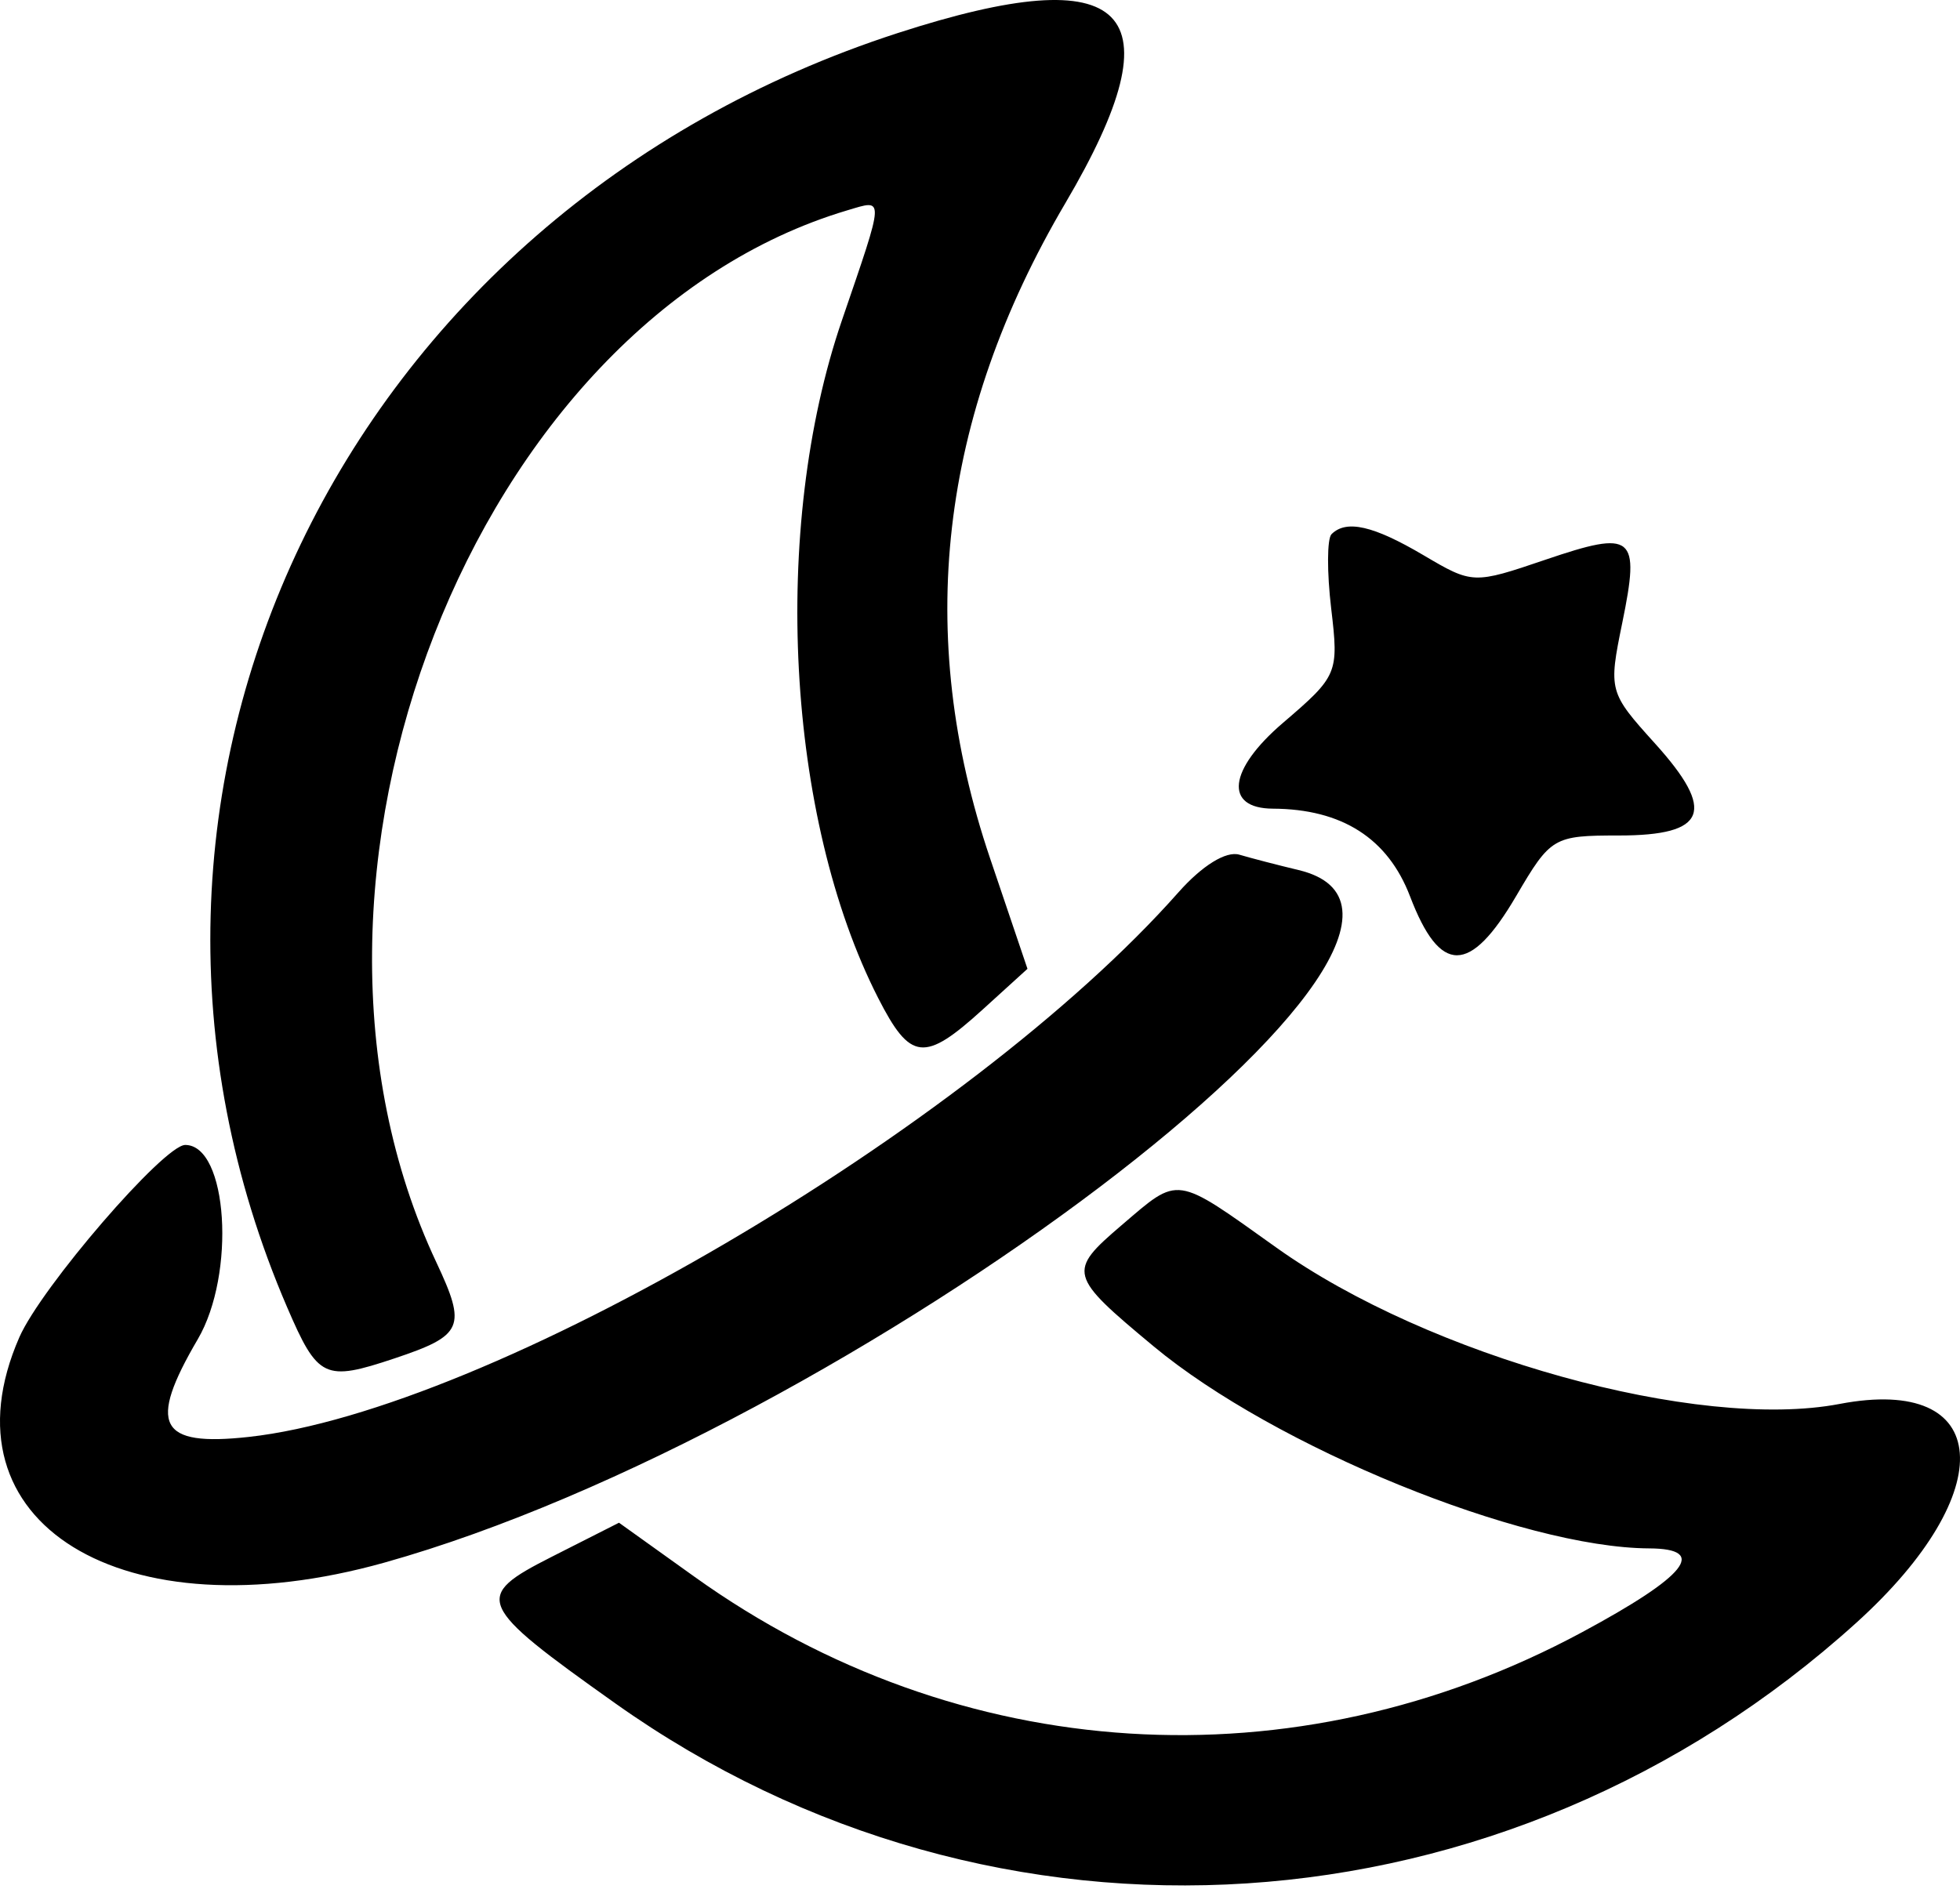
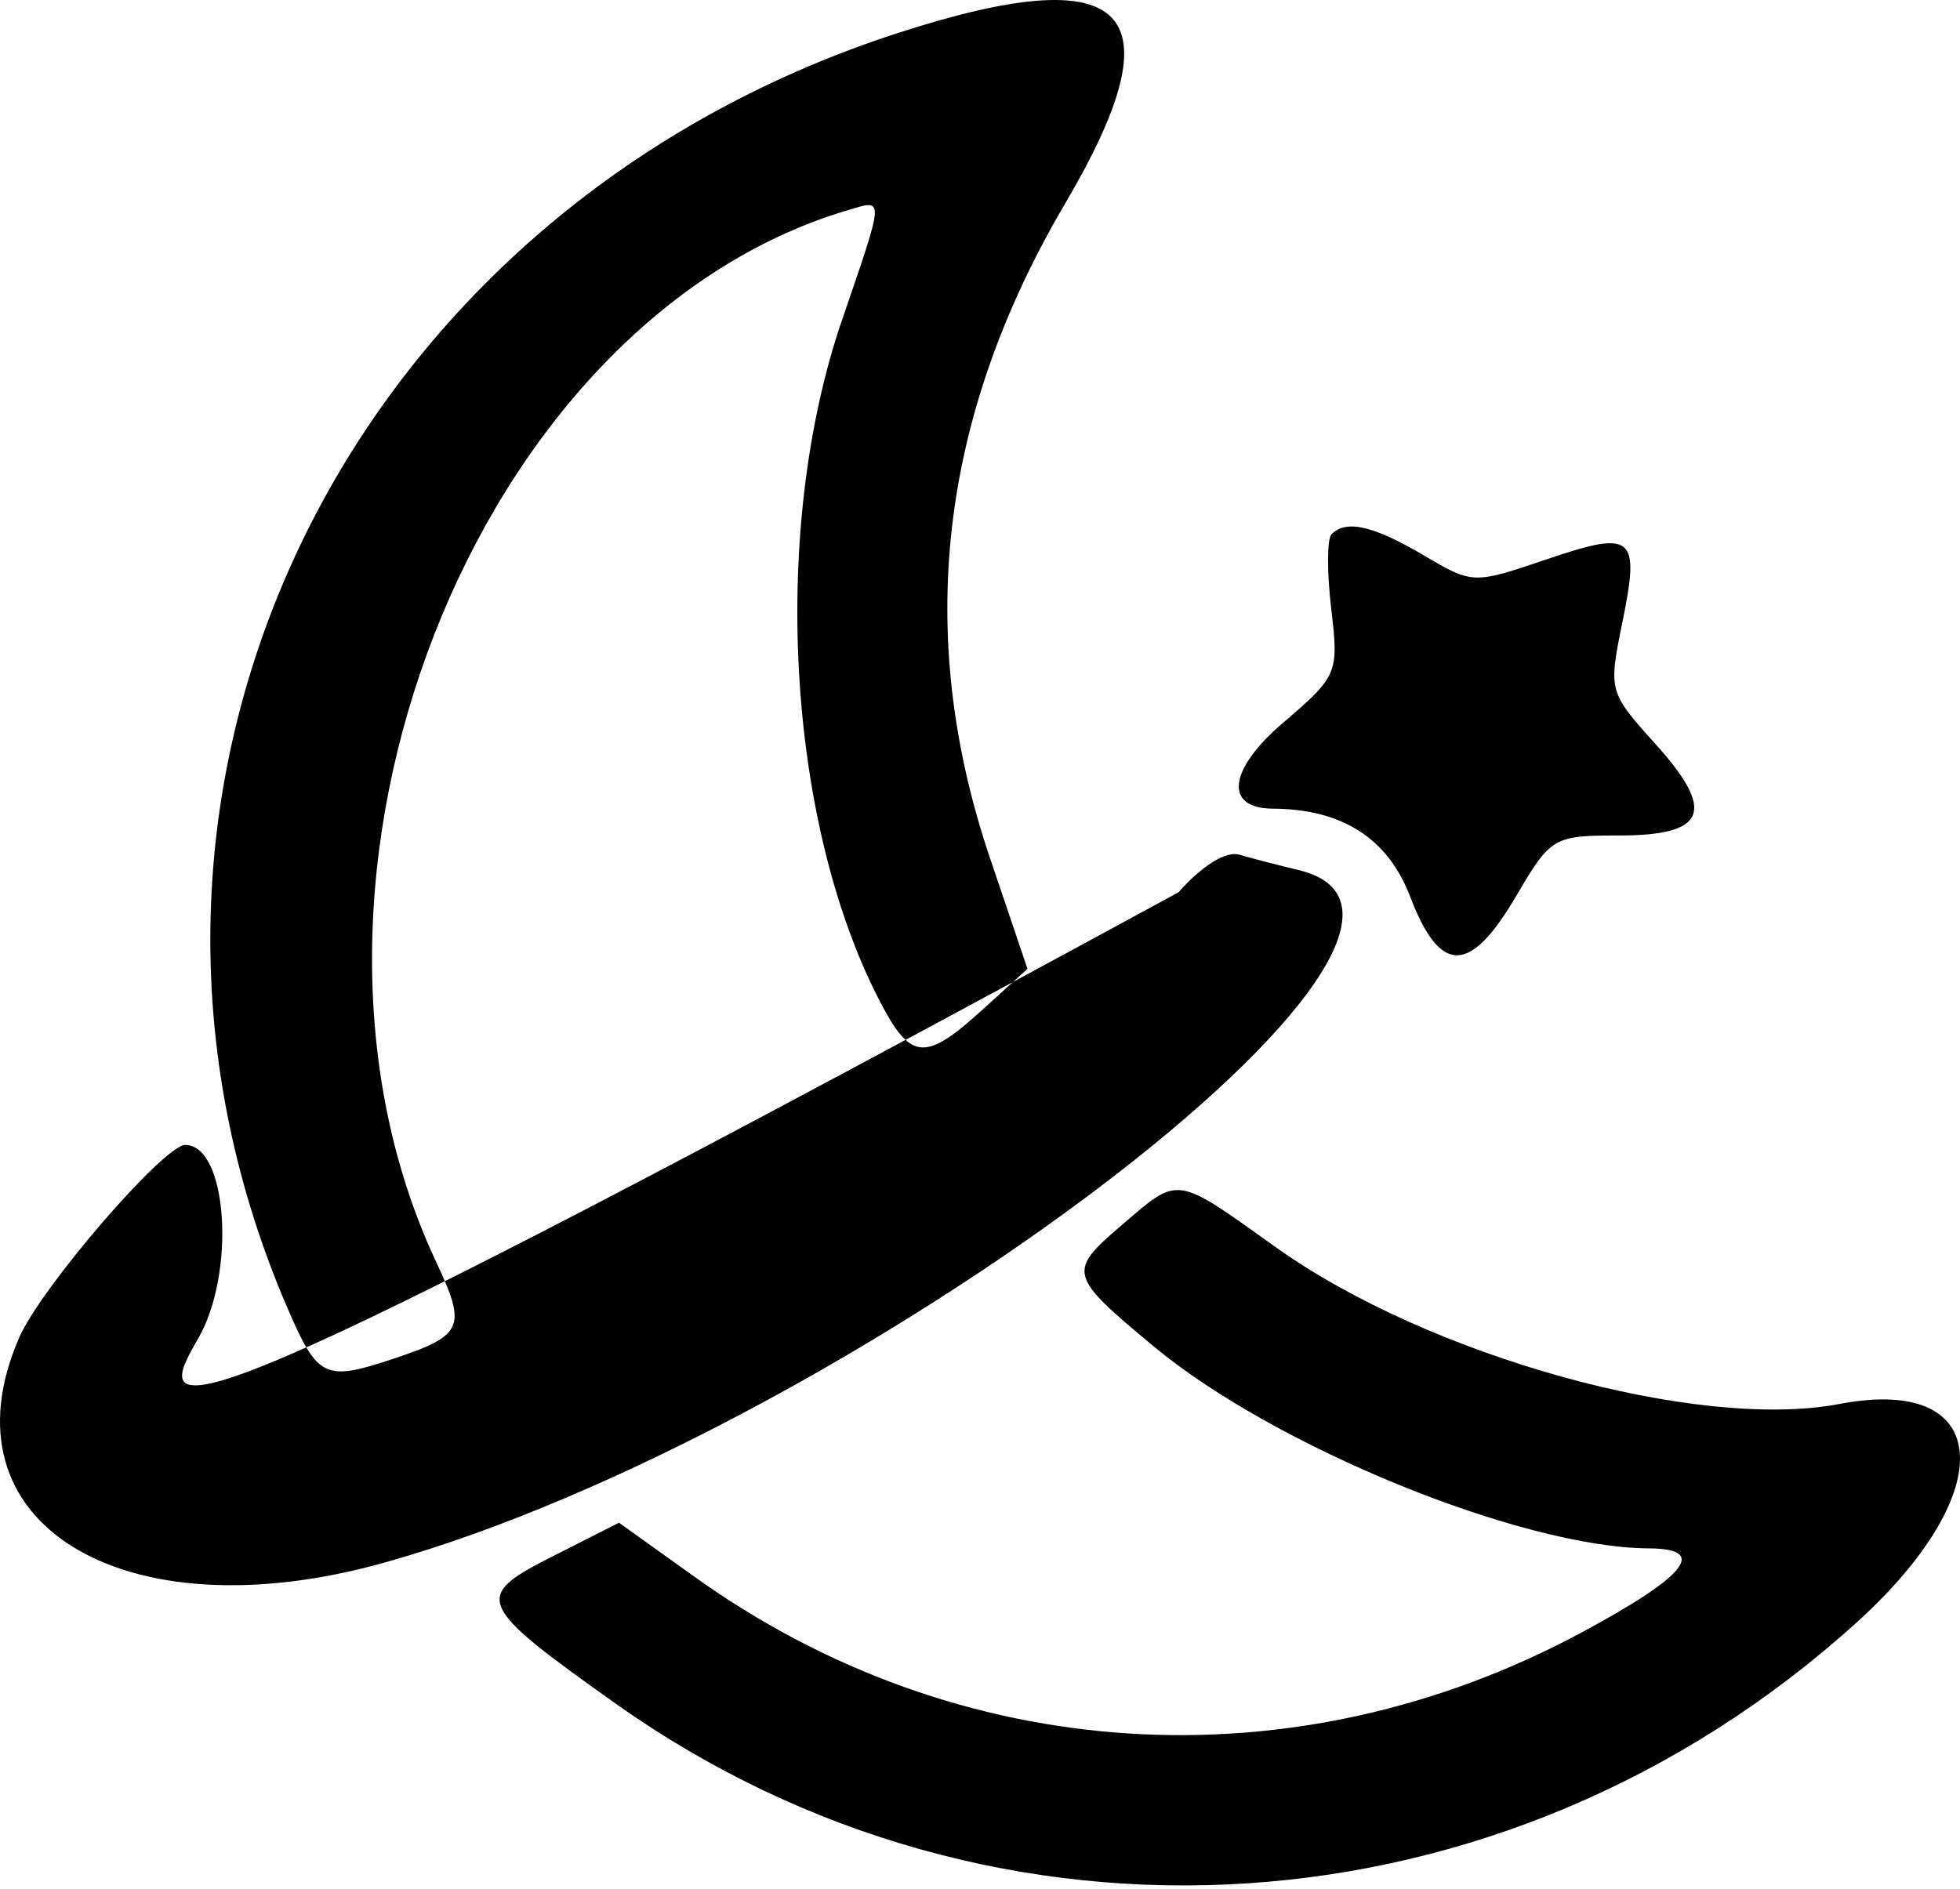
<svg xmlns="http://www.w3.org/2000/svg" width="500" height="482" viewBox="0 0 500 482" fill="#000000">
-   <path fill-rule="evenodd" clip-rule="evenodd" d="M229.035 8.427C87.271 54.38 16.582 201.839 73.215 333.486C81.077 351.764 82.784 352.578 100.639 346.611C118.165 340.751 119.085 338.629 111.299 322.067C65.36 224.337 120.963 82.013 216.161 53.666C225.708 50.823 225.767 49.618 214.756 81.796C196.619 134.801 200.578 208.699 224.012 254.634C232.235 270.749 235.788 271.137 250.722 257.559L262.11 247.205L252.579 219.036C233.237 161.878 239.595 106.498 271.777 51.829C300.918 2.326 288.078 -10.709 229.035 8.427ZM339.671 136.308C338.528 137.454 338.49 145.999 339.592 155.3C341.549 171.823 341.271 172.483 327.253 184.478C313.332 196.398 312.189 206.278 324.723 206.34C342.345 206.426 354.056 213.92 359.71 228.728C367.373 248.787 374.984 248.76 386.777 228.635C395.59 213.598 396.29 213.186 412.961 213.186C435.435 213.186 437.841 207.023 422.152 189.659C410.421 176.671 410.301 176.221 413.854 158.874C418.43 136.531 416.762 135.165 394.237 142.82C375.873 149.062 375.653 149.055 363.129 141.663C350.334 134.114 343.44 132.542 339.671 136.308ZM300.629 227.684C247.031 288.231 124.695 359.911 63.459 366.647C40.498 369.173 37.607 363.639 50.447 341.732C60.221 325.054 58.099 292.148 47.251 292.148C41.823 292.148 10.52 328.453 4.93 341.231C-15.754 388.526 31.194 417.481 98.116 398.702C216.696 365.431 388.057 235.553 331.26 222.002C326.017 220.749 319.223 218.984 316.157 218.081C312.783 217.082 306.661 220.869 300.629 227.684ZM286.159 312.595C272.265 324.478 272.509 325.411 294.264 343.507C325.159 369.208 388.191 394.922 420.717 395.09C435.857 395.169 430.275 402.128 403.524 416.516C330.158 455.98 244.597 450.618 177.164 402.327L157.907 388.54L140.786 397.215C120.558 407.467 121.375 409.365 156.939 434.612C254.025 503.536 384.02 495.09 473.583 414.038C510.603 380.537 508.303 350.772 469.268 358.235C433.11 365.146 364.496 346.093 325.609 318.343C299.527 299.732 300.955 299.941 286.159 312.595Z" fill="#000000" />
+   <path fill-rule="evenodd" clip-rule="evenodd" d="M229.035 8.427C87.271 54.38 16.582 201.839 73.215 333.486C81.077 351.764 82.784 352.578 100.639 346.611C118.165 340.751 119.085 338.629 111.299 322.067C65.36 224.337 120.963 82.013 216.161 53.666C225.708 50.823 225.767 49.618 214.756 81.796C196.619 134.801 200.578 208.699 224.012 254.634C232.235 270.749 235.788 271.137 250.722 257.559L262.11 247.205L252.579 219.036C233.237 161.878 239.595 106.498 271.777 51.829C300.918 2.326 288.078 -10.709 229.035 8.427ZM339.671 136.308C338.528 137.454 338.49 145.999 339.592 155.3C341.549 171.823 341.271 172.483 327.253 184.478C313.332 196.398 312.189 206.278 324.723 206.34C342.345 206.426 354.056 213.92 359.71 228.728C367.373 248.787 374.984 248.76 386.777 228.635C395.59 213.598 396.29 213.186 412.961 213.186C435.435 213.186 437.841 207.023 422.152 189.659C410.421 176.671 410.301 176.221 413.854 158.874C418.43 136.531 416.762 135.165 394.237 142.82C375.873 149.062 375.653 149.055 363.129 141.663C350.334 134.114 343.44 132.542 339.671 136.308ZM300.629 227.684C40.498 369.173 37.607 363.639 50.447 341.732C60.221 325.054 58.099 292.148 47.251 292.148C41.823 292.148 10.52 328.453 4.93 341.231C-15.754 388.526 31.194 417.481 98.116 398.702C216.696 365.431 388.057 235.553 331.26 222.002C326.017 220.749 319.223 218.984 316.157 218.081C312.783 217.082 306.661 220.869 300.629 227.684ZM286.159 312.595C272.265 324.478 272.509 325.411 294.264 343.507C325.159 369.208 388.191 394.922 420.717 395.09C435.857 395.169 430.275 402.128 403.524 416.516C330.158 455.98 244.597 450.618 177.164 402.327L157.907 388.54L140.786 397.215C120.558 407.467 121.375 409.365 156.939 434.612C254.025 503.536 384.02 495.09 473.583 414.038C510.603 380.537 508.303 350.772 469.268 358.235C433.11 365.146 364.496 346.093 325.609 318.343C299.527 299.732 300.955 299.941 286.159 312.595Z" fill="#000000" />
</svg>